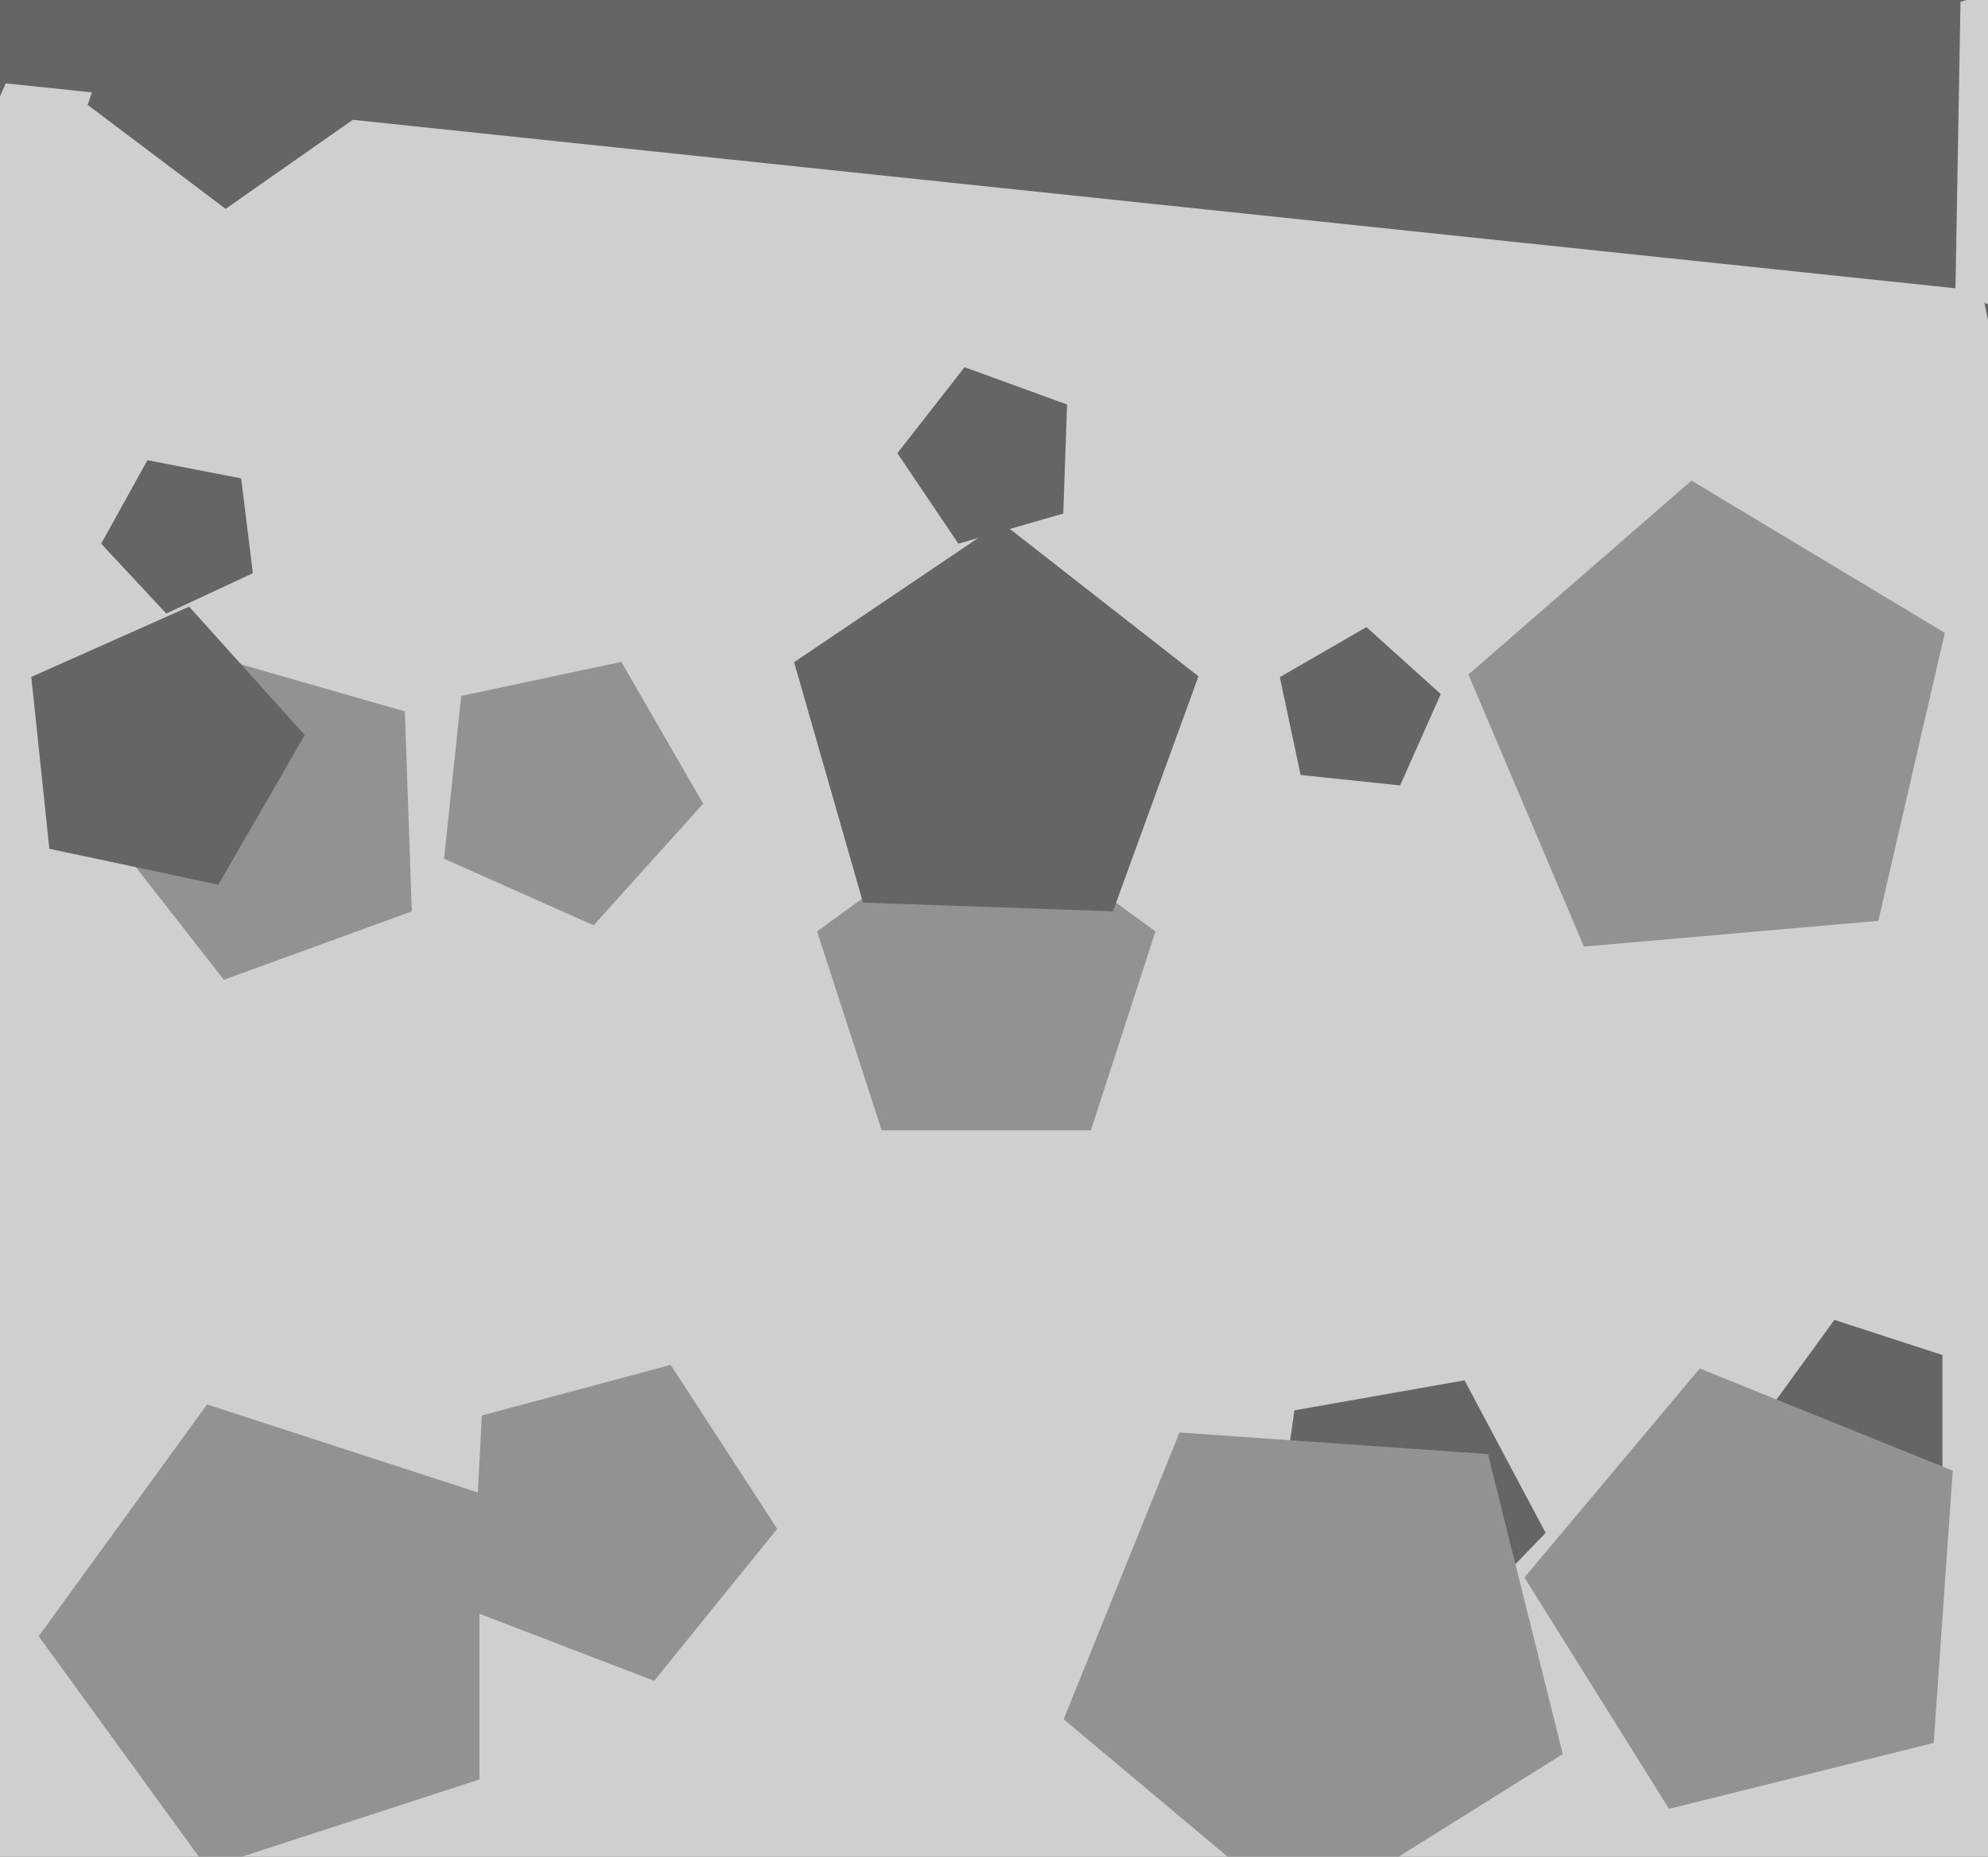
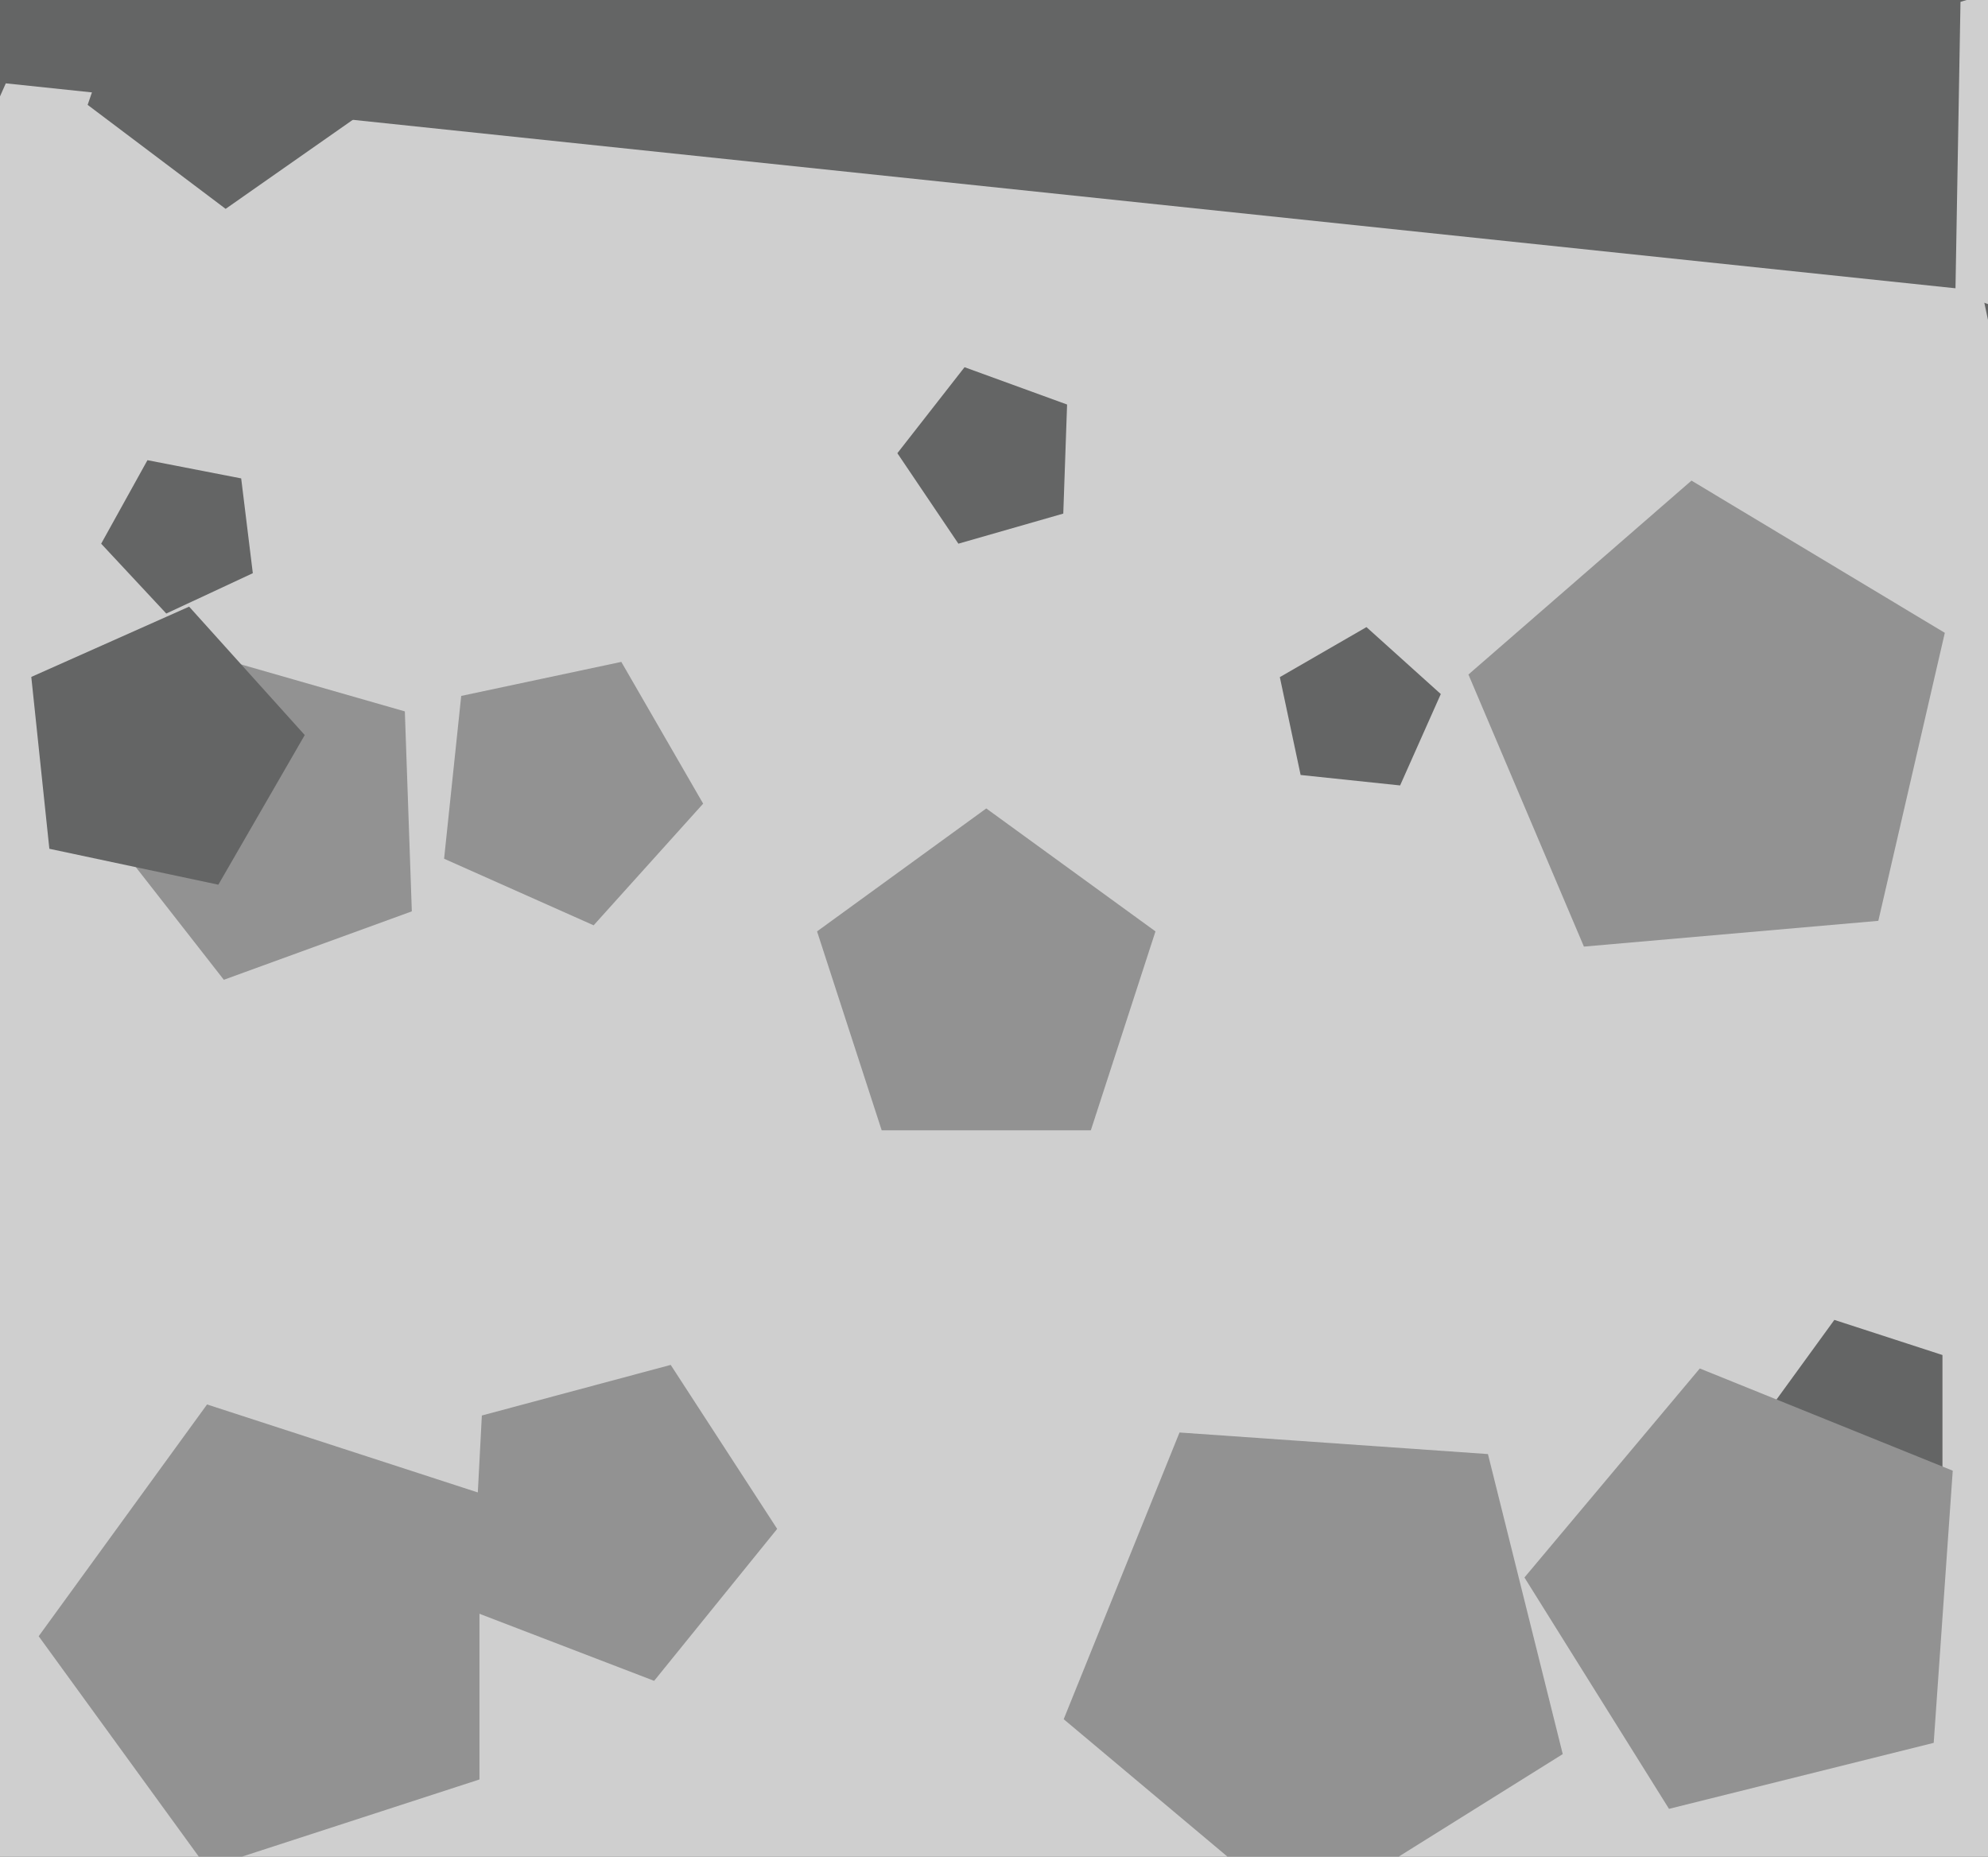
<svg xmlns="http://www.w3.org/2000/svg" width="514px" height="480px">
  <rect width="514" height="480" fill="rgb(100,101,101)" />
  <polygon points="619.219,577.744 174.321,834.606 -207.451,490.857 1.5,21.547 512.41,75.246" fill="rgb(207,207,207)" />
  <polygon points="200.941,395.25 169.129,434.535 121.937,416.419 124.583,365.939 173.41,352.856" fill="rgb(146,146,146)" />
  <polygon points="502.225,379.695 474.275,388.776 457.0,365.0 474.275,341.224 502.225,350.305" fill="rgb(100,101,101)" />
-   <polygon points="399.63,396.289 368.599,428.423 328.448,408.84 334.665,364.603 378.658,356.846" fill="rgb(100,101,101)" />
  <polygon points="274.912,132.776 247.792,140.553 232.015,117.162 249.385,94.93 275.897,104.579" fill="rgb(100,101,101)" />
  <polygon points="499.963,450.567 431.524,467.631 394.146,407.815 439.485,353.782 504.883,380.205" fill="rgb(146,146,146)" />
  <polygon points="94.93,28.372 58.337,53.994 22.66,27.11 37.204,-15.128 81.869,-14.348" fill="rgb(100,101,101)" />
  <polygon points="282.038,292.215 227.962,292.215 211.251,240.785 255.0,209.0 298.749,240.785" fill="rgb(146,146,146)" />
  <polygon points="404.049,453.473 336.257,495.834 275.02,444.451 304.965,370.333 384.71,375.909" fill="rgb(146,146,146)" />
  <polygon points="181.803,207.763 153.485,239.213 114.823,222.0 119.247,179.911 160.643,171.112" fill="rgb(146,146,146)" />
  <polygon points="106.478,235.604 57.872,253.296 26.027,212.536 54.951,169.654 104.672,183.911" fill="rgb(146,146,146)" />
  <polygon points="485.644,238.056 409.523,244.716 379.666,174.378 437.335,124.247 502.833,163.602" fill="rgb(146,146,146)" />
  <polygon points="65.367,148.181 42.993,158.614 26.157,140.559 38.125,118.968 62.358,123.678" fill="rgb(100,101,101)" />
  <polygon points="362.0,203.053 336.279,200.349 330.902,175.052 353.3,162.121 372.519,179.426" fill="rgb(100,101,101)" />
  <polygon points="621.99,40.117 576.712,100.204 505.574,75.709 506.887,0.484 578.836,-21.513" fill="rgb(207,207,207)" />
  <polygon points="123.968,460.03 53.532,482.917 10.0,423.0 53.532,363.083 123.968,385.97" fill="rgb(146,146,146)" />
-   <polygon points="287.756,235.597 223.139,233.341 205.317,171.189 258.919,135.034 309.869,174.84" fill="rgb(100,101,101)" />
  <polygon points="56.456,228.715 12.76,219.427 8.091,175.0 48.901,156.83 78.792,190.028" fill="rgb(100,101,101)" />
</svg>